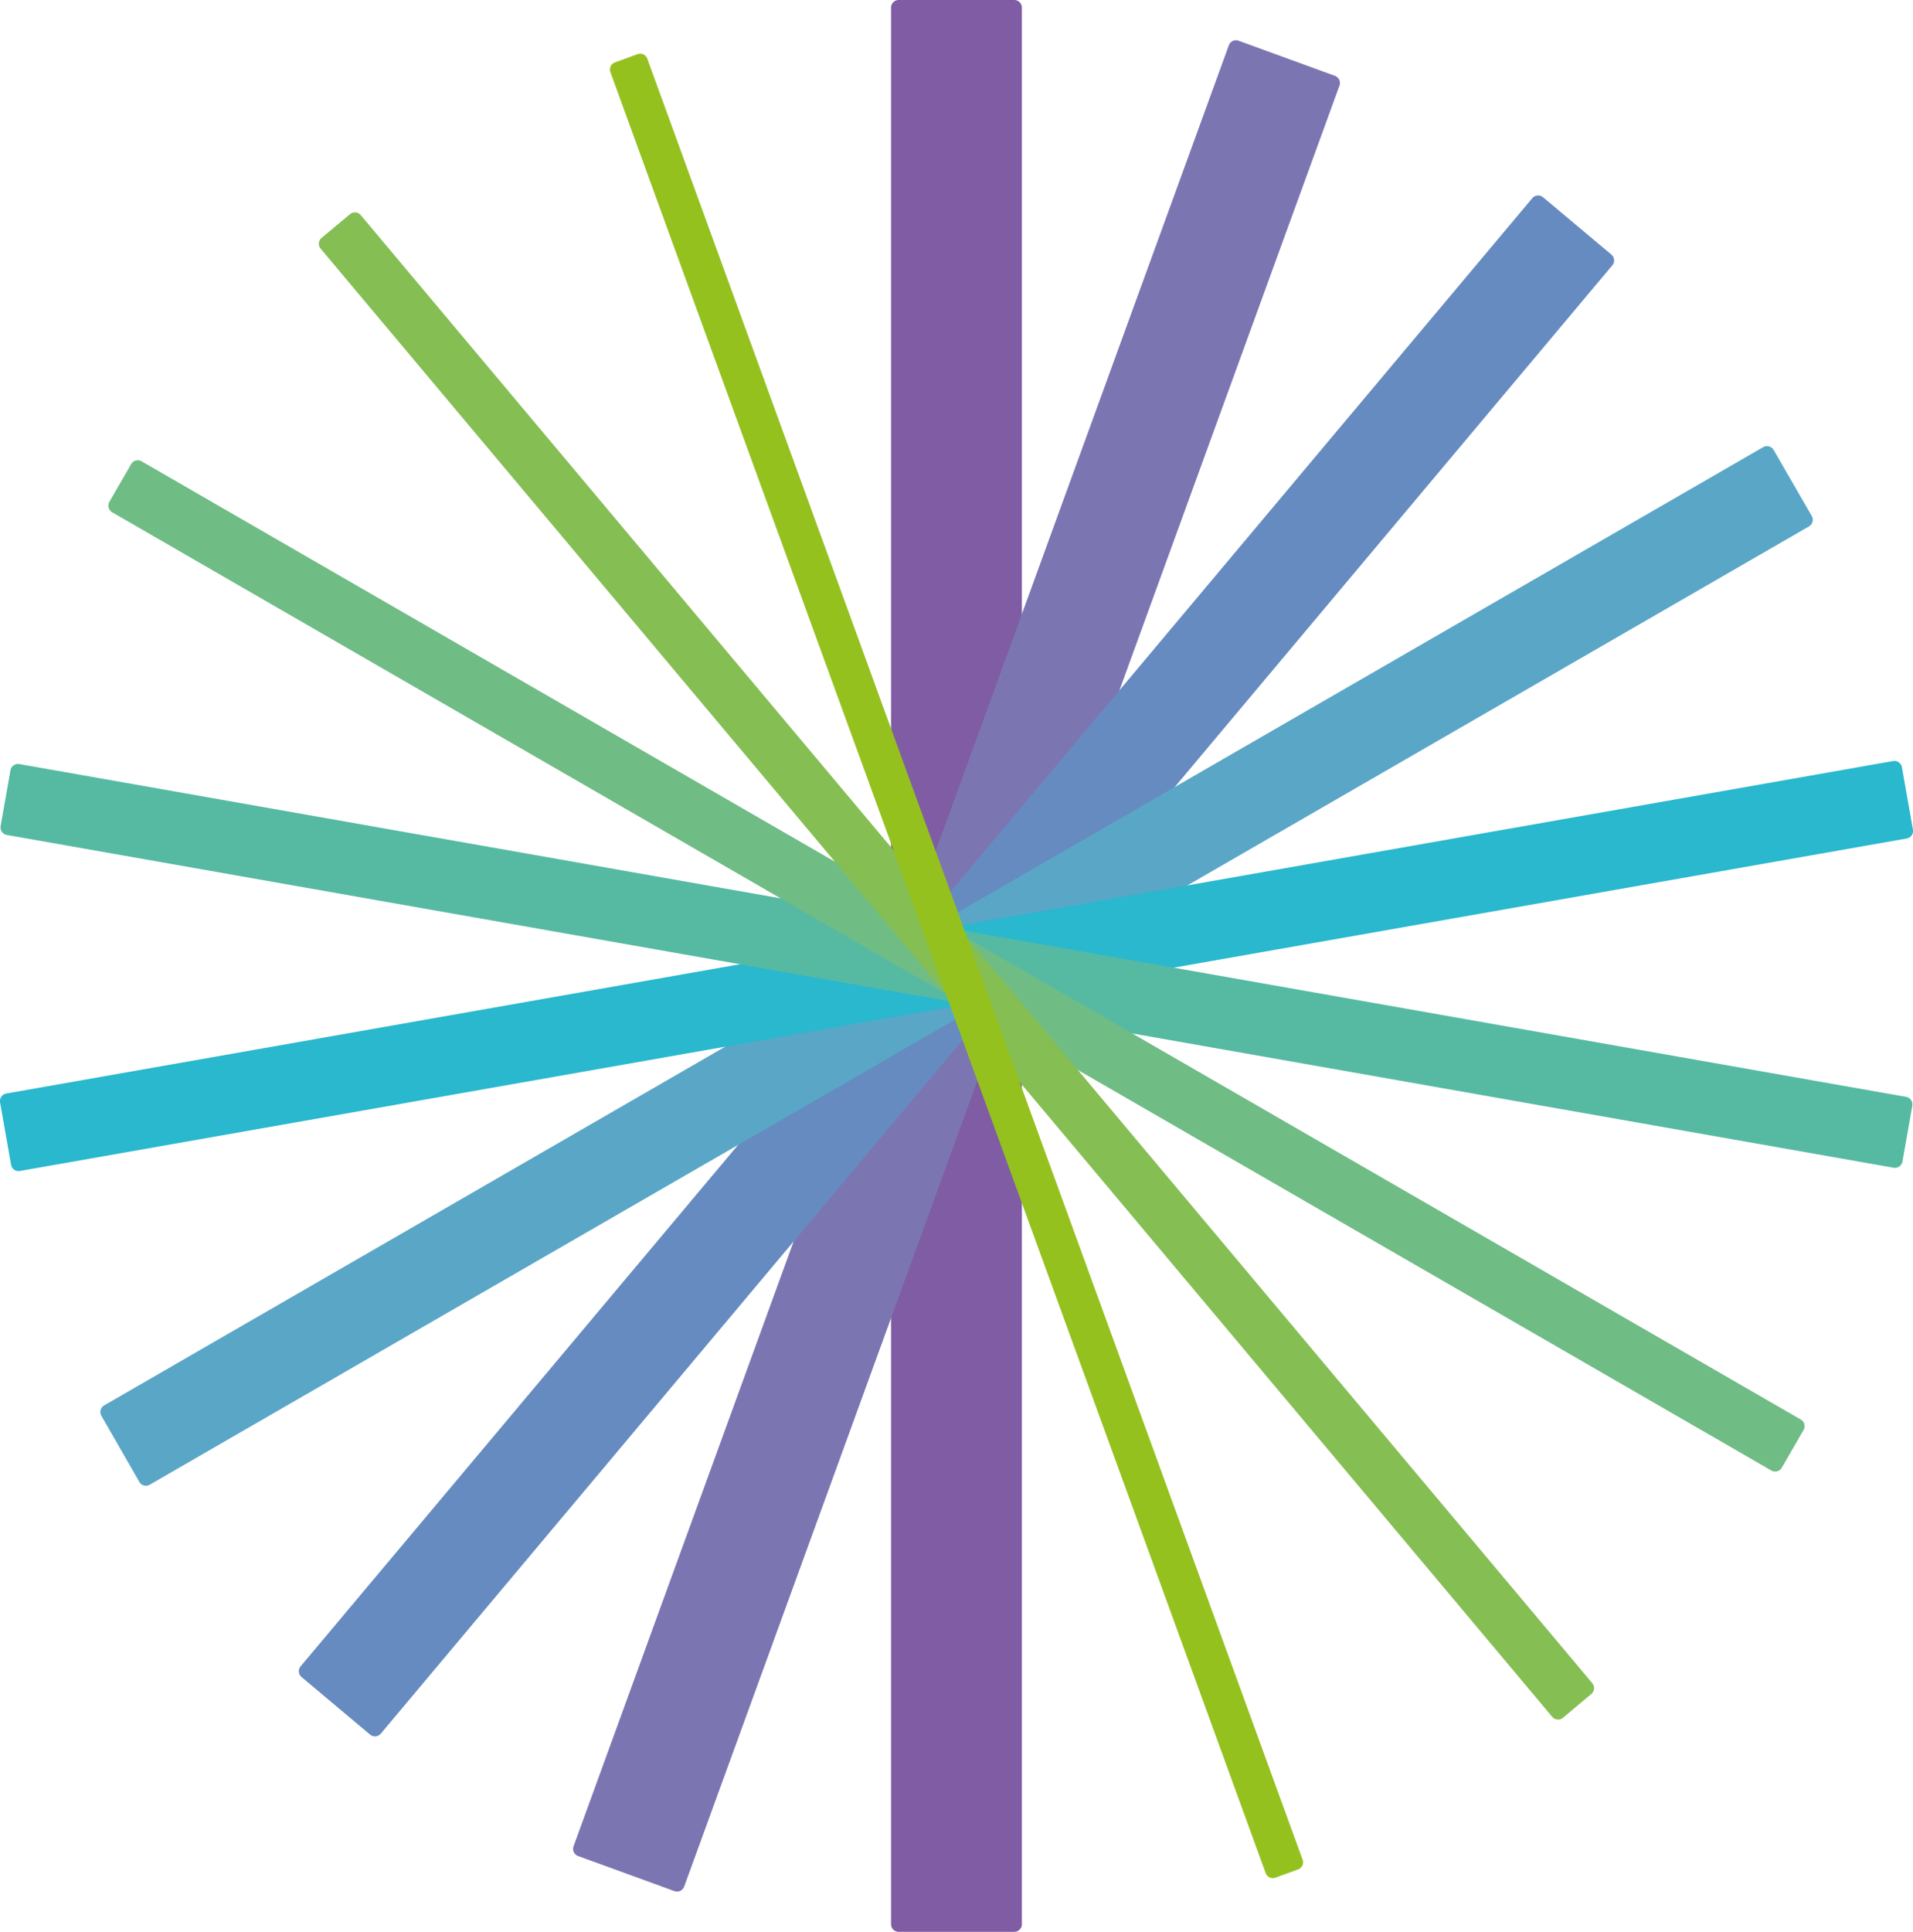
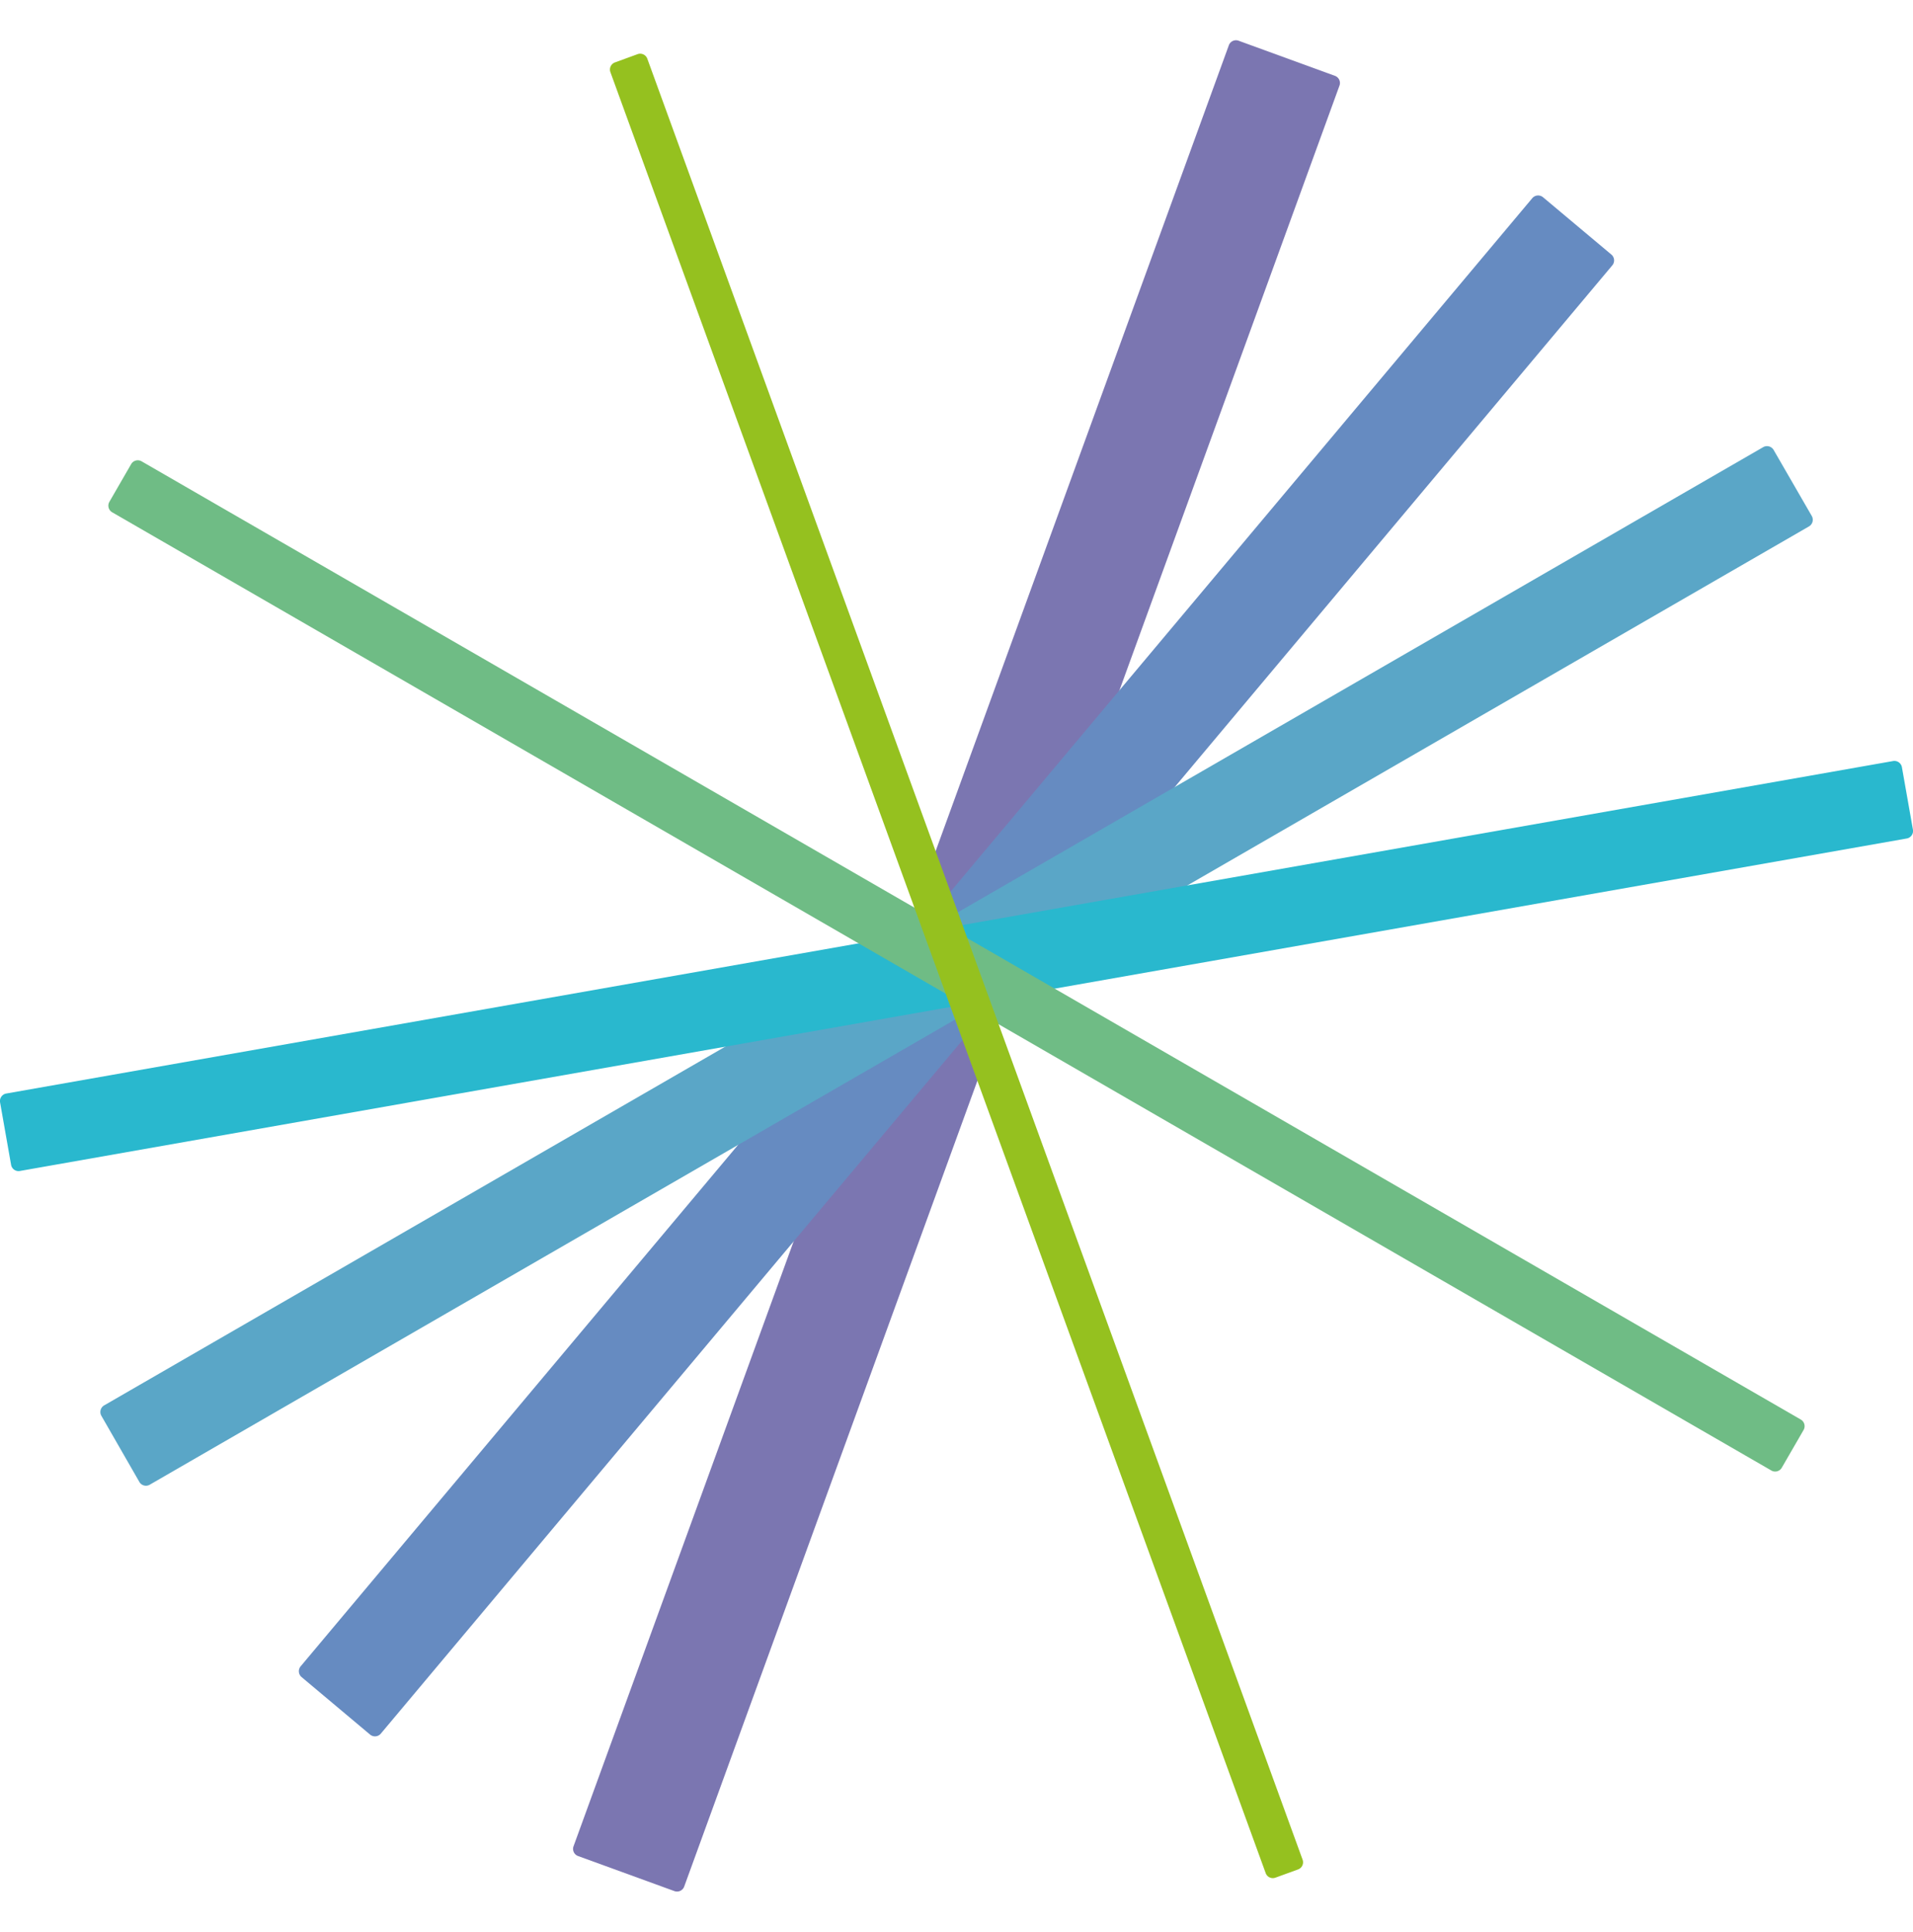
<svg xmlns="http://www.w3.org/2000/svg" id="Logo" viewBox="0 0 521.4 526.35">
  <g>
    <g id="_Radial_Repeat_" data-name="&lt;Radial Repeat&gt;">
-       <path d="M276.81,527h-31.5a2.08,2.08,0,0,1-2.08-2.08V2.72A2.08,2.08,0,0,1,245.31.64h31.5a2.08,2.08,0,0,1,2.08,2.08V524.91A2.08,2.08,0,0,1,276.81,527Z" transform="translate(-0.37 -0.64)" style="fill: #7f5ca3" />
-     </g>
+       </g>
    <g id="_Radial_Repeat_2" data-name="&lt;Radial Repeat&gt;">
      <path d="M184.18,515.9l-26.25-9.55a2.07,2.07,0,0,1-1.24-2.66L335.29,13A2.07,2.07,0,0,1,338,11.75L364.2,21.3A2.07,2.07,0,0,1,365.44,24l-178.6,490.7A2.08,2.08,0,0,1,184.18,515.9Z" transform="translate(-0.37 -0.64)" style="fill: #7b76b1" />
    </g>
    <g id="_Radial_Repeat_3" data-name="&lt;Radial Repeat&gt;">
      <path d="M101.23,473.25,82.57,457.59a2.09,2.09,0,0,1-.26-2.93L418,54.64a2.09,2.09,0,0,1,2.93-.26L439.56,70a2.09,2.09,0,0,1,.26,2.93L104.16,473A2.08,2.08,0,0,1,101.23,473.25Z" transform="translate(-0.37 -0.64)" style="fill: #668bc1" />
    </g>
    <g id="_Radial_Repeat_4" data-name="&lt;Radial Repeat&gt;">
      <path d="M38.35,404.41,28,386.4a2.09,2.09,0,0,1,.76-2.84L480.94,122.47a2.09,2.09,0,0,1,2.84.76l10.4,18a2.09,2.09,0,0,1-.76,2.84L41.19,405.17A2.07,2.07,0,0,1,38.35,404.41Z" transform="translate(-0.37 -0.64)" style="fill: #5aa6c7" />
    </g>
    <g id="_Radial_Repeat_5" data-name="&lt;Radial Repeat&gt;">
      <path d="M3.39,318l-3-17a2.08,2.08,0,0,1,1.69-2.41L516.34,208a2.08,2.08,0,0,1,2.41,1.69l3,17a2.08,2.08,0,0,1-1.69,2.41L5.79,319.69A2.06,2.06,0,0,1,3.39,318Z" transform="translate(-0.37 -0.64)" style="fill: #29b8ce" />
    </g>
    <g id="_Radial_Repeat_6" data-name="&lt;Radial Repeat&gt;">
-       <path d="M516.49,318.81,2.23,228.14a2.08,2.08,0,0,1-1.69-2.41l2.68-15.22a2.08,2.08,0,0,1,2.41-1.69L519.89,299.5a2.08,2.08,0,0,1,1.69,2.41l-2.68,15.22A2.08,2.08,0,0,1,516.49,318.81Z" transform="translate(-0.37 -0.64)" style="fill: #56baa2" />
-     </g>
+       </g>
    <g id="_Radial_Repeat_7" data-name="&lt;Radial Repeat&gt;">
      <path d="M483.17,401.31,30.94,140.22a2.09,2.09,0,0,1-.76-2.84l5.94-10.29a2.09,2.09,0,0,1,2.84-.76L491.19,387.42a2.09,2.09,0,0,1,.76,2.84L486,400.55A2.07,2.07,0,0,1,483.17,401.31Z" transform="translate(-0.37 -0.64)" style="fill: #6fbc85" />
    </g>
    <g id="_Radial_Repeat_8" data-name="&lt;Radial Repeat&gt;">
-       <path d="M423.43,468.41,87.77,68.4A2.08,2.08,0,0,1,88,65.47L95.77,59a2.08,2.08,0,0,1,2.93.26l335.66,400a2.08,2.08,0,0,1-.26,2.93l-7.74,6.49A2.09,2.09,0,0,1,423.43,468.41Z" transform="translate(-0.37 -0.64)" style="fill: #85be53" />
-     </g>
+       </g>
    <g id="_Radial_Repeat_9" data-name="&lt;Radial Repeat&gt;">
      <path d="M345.34,511,166.74,20.3A2.07,2.07,0,0,1,168,17.64l6.14-2.24a2.07,2.07,0,0,1,2.66,1.24l178.6,490.7a2.07,2.07,0,0,1-1.24,2.66L348,512.24A2.07,2.07,0,0,1,345.34,511Z" transform="translate(-0.37 -0.64)" style="fill: #95c11f" />
    </g>
  </g>
</svg>